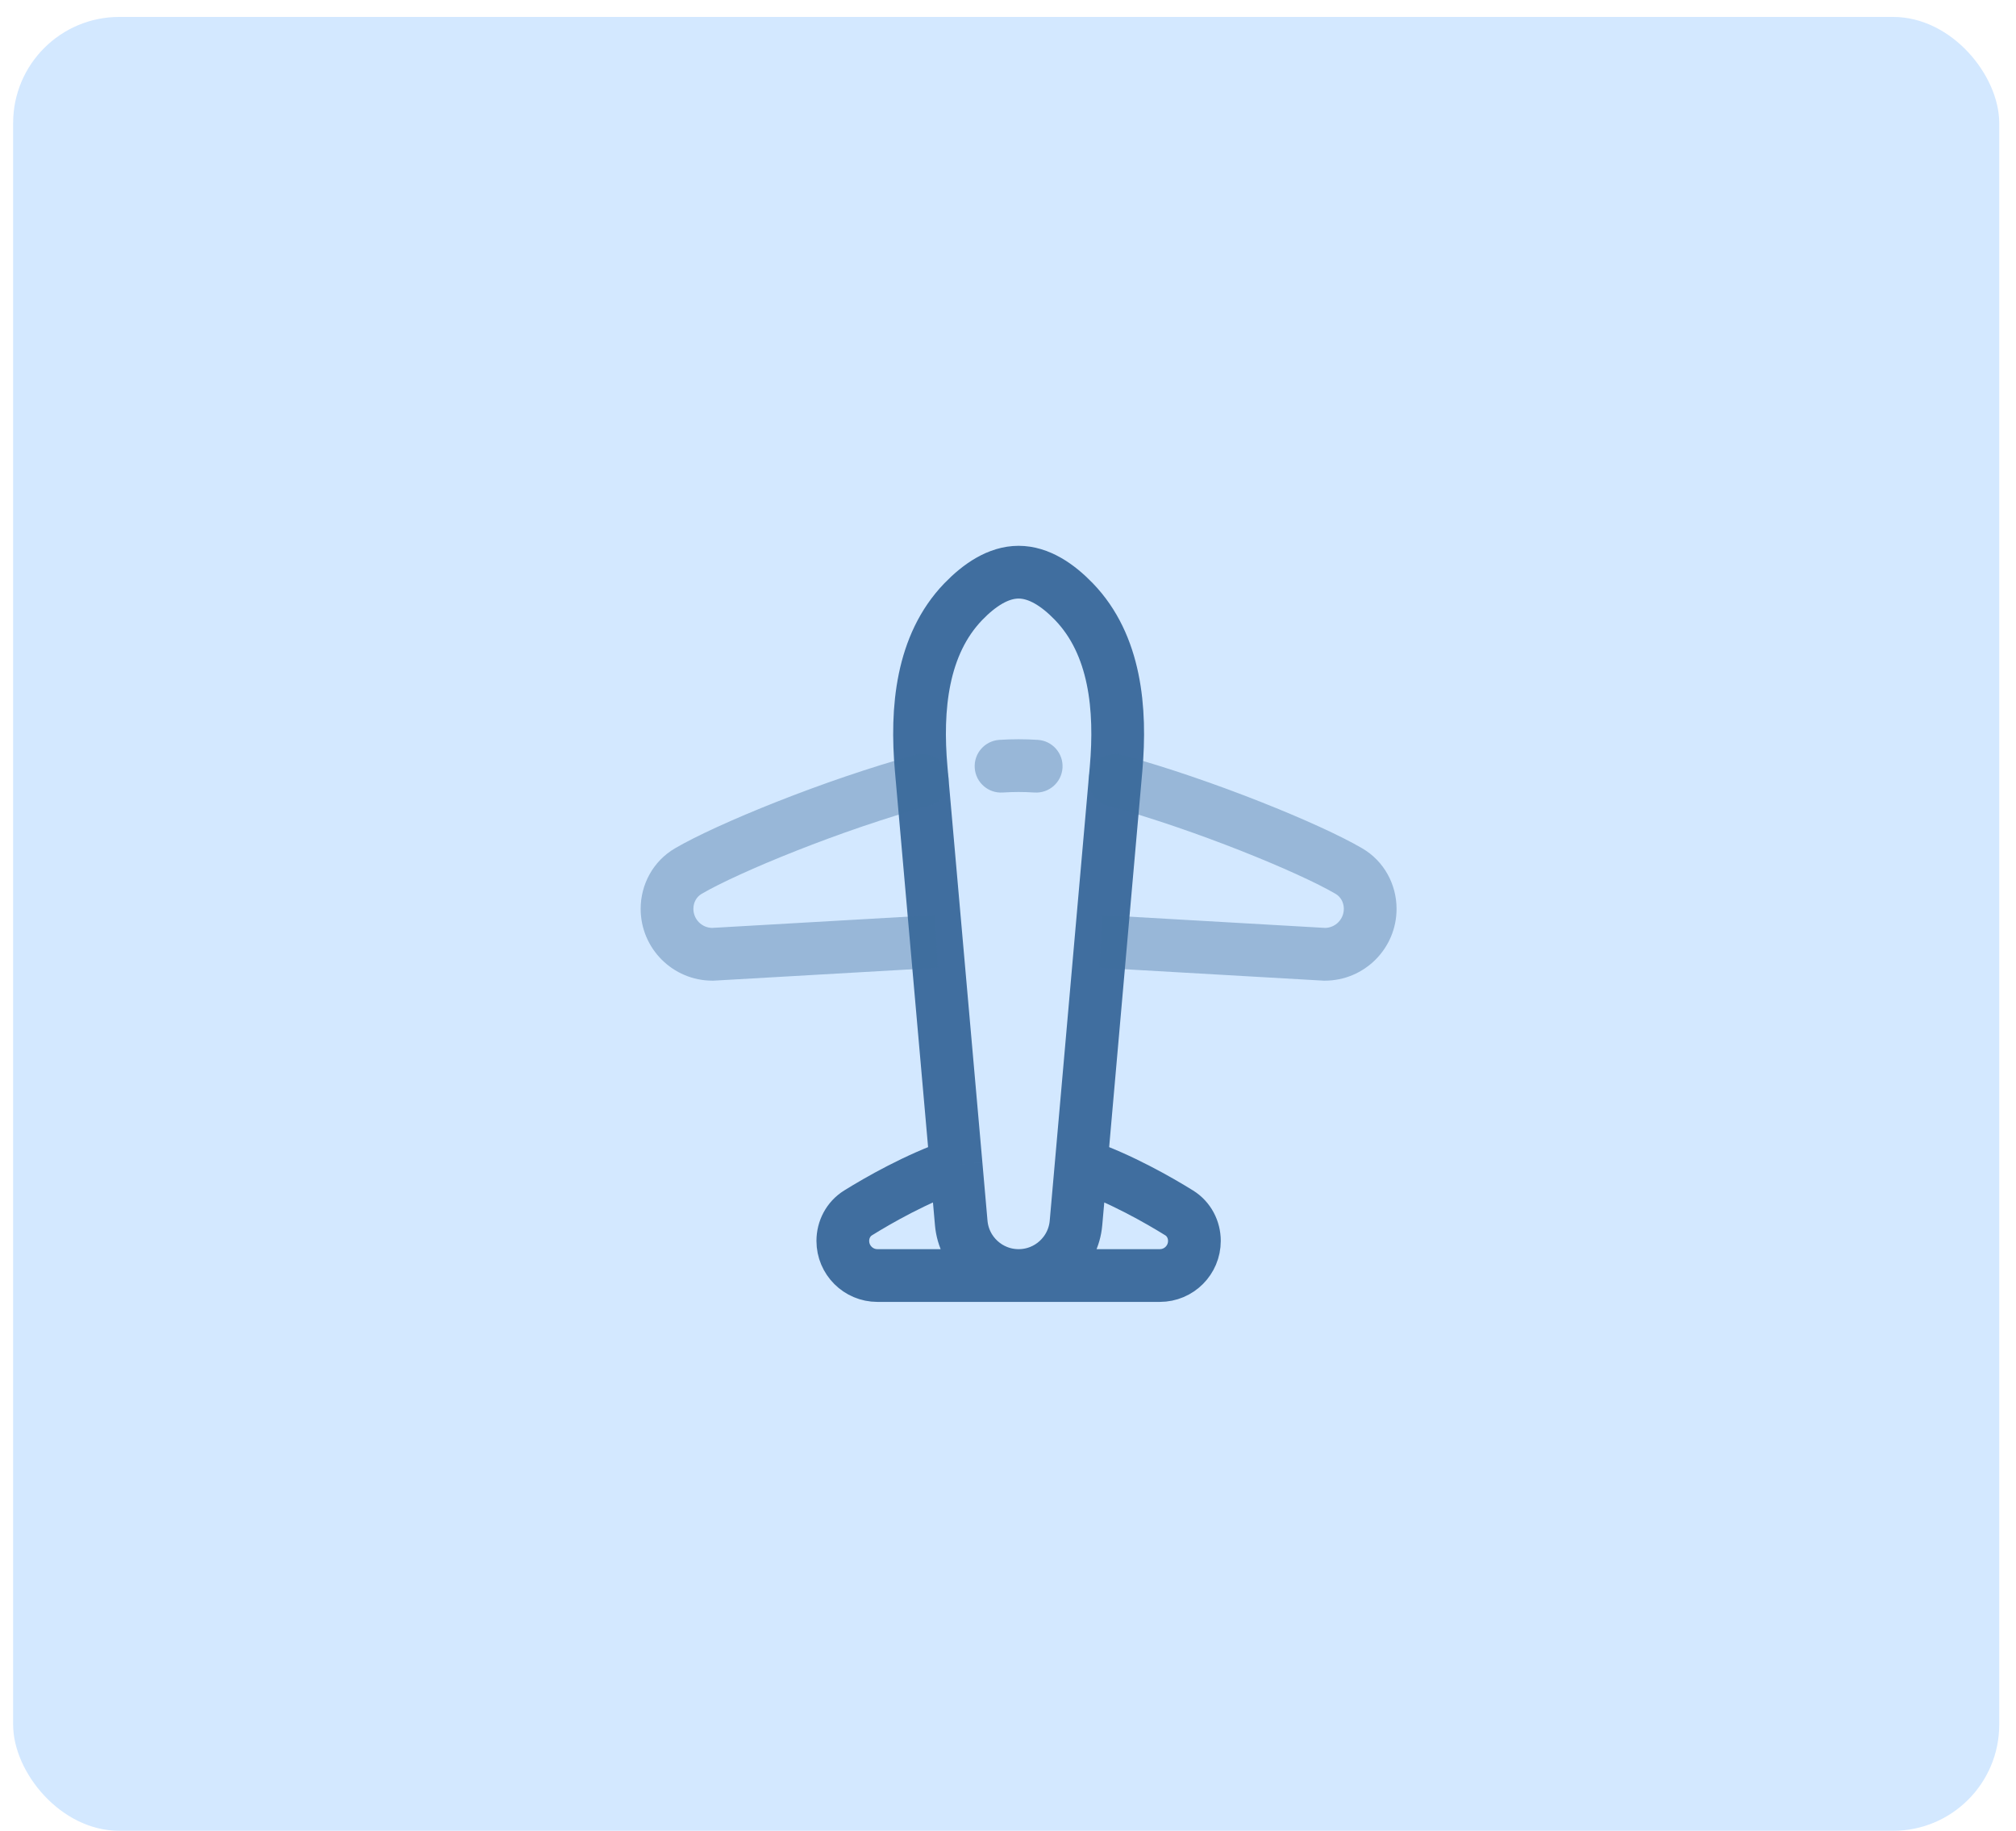
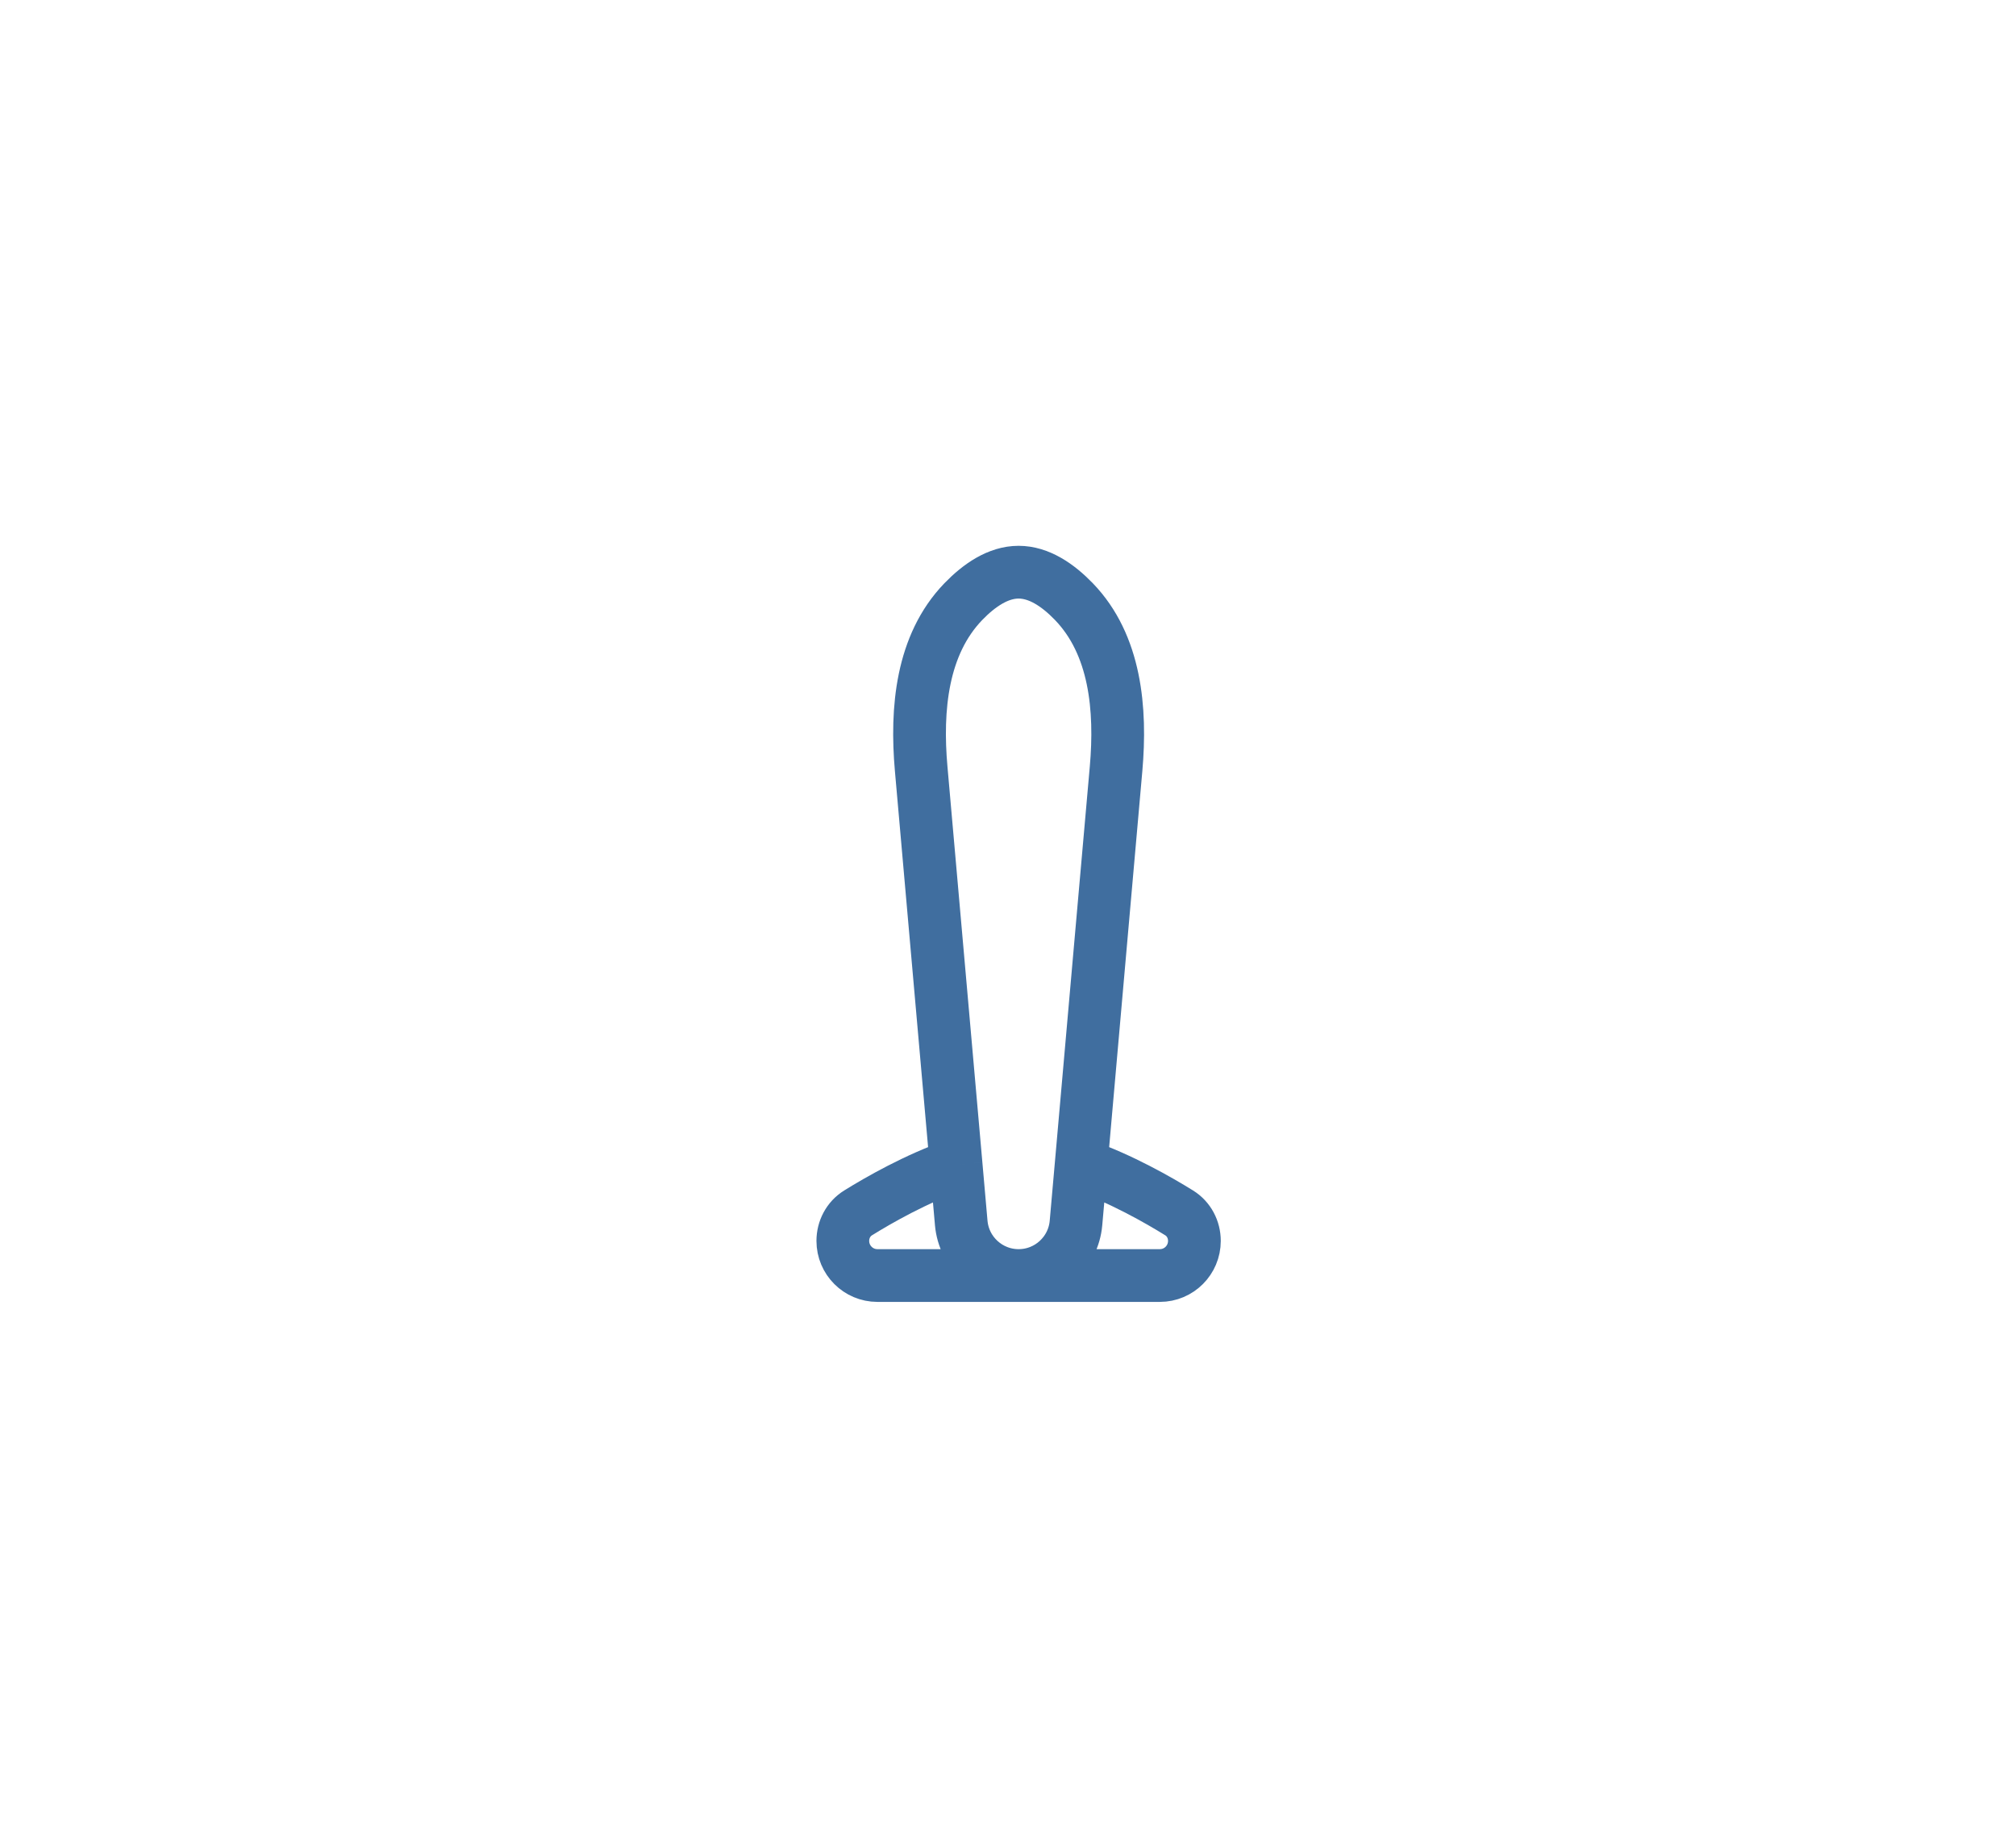
<svg xmlns="http://www.w3.org/2000/svg" width="76" height="69" viewBox="0 0 76 69" fill="none">
-   <rect x="0.495" y="0.638" width="74.873" height="68.362" rx="4" fill="#6AB2FF" fill-opacity="0.29" />
  <path d="M40.757 43.897L40.563 46.093C40.464 47.213 39.526 48.073 38.4 48.073C37.275 48.073 36.336 47.213 36.237 46.093L36.044 43.897M40.757 43.897C42.254 44.414 43.689 45.239 44.455 45.714C44.819 45.941 45.027 46.341 45.027 46.769C45.027 47.489 44.444 48.073 43.723 48.073H33.077C32.357 48.073 31.773 47.489 31.773 46.769C31.773 46.341 31.982 45.941 32.346 45.714C33.111 45.239 34.547 44.414 36.044 43.897M40.757 43.897L41.499 35.482L42.074 28.975C42.272 26.723 42.055 24.302 40.485 22.675C39.879 22.047 39.165 21.565 38.4 21.565C37.636 21.565 36.922 22.047 36.315 22.675C34.746 24.302 34.528 26.723 34.727 28.975L35.301 35.482L36.044 43.897" stroke="#406E9F" stroke-width="1.988" />
-   <path opacity="0.4" d="M37.672 27.885C37.124 27.922 36.709 28.395 36.746 28.943C36.782 29.491 37.255 29.905 37.803 29.869L37.672 27.885ZM38.997 29.869C39.545 29.905 40.018 29.491 40.055 28.943C40.091 28.395 39.676 27.922 39.129 27.885L38.997 29.869ZM35.033 30.368C35.562 30.223 35.874 29.677 35.729 29.147C35.584 28.617 35.038 28.306 34.508 28.451L35.033 30.368ZM25.947 32.831L25.445 31.973L25.445 31.973L25.947 32.831ZM26.859 35.966V36.96H26.887L26.916 36.959L26.859 35.966ZM50.853 32.831L50.351 33.689L50.351 33.689L50.853 32.831ZM42.292 28.451C41.763 28.306 41.216 28.617 41.071 29.147C40.926 29.677 41.238 30.223 41.768 30.368L42.292 28.451ZM49.941 35.966L49.884 36.959L49.913 36.96H49.941V35.966ZM38.4 27.861C38.159 27.861 37.916 27.869 37.672 27.885L37.803 29.869C38.007 29.856 38.206 29.849 38.4 29.849V27.861ZM39.129 27.885C38.885 27.869 38.642 27.861 38.4 27.861V29.849C38.595 29.849 38.794 29.856 38.997 29.869L39.129 27.885ZM34.508 28.451C31.107 29.381 27.027 31.047 25.445 31.973L26.449 33.689C27.834 32.878 31.737 31.27 35.033 30.368L34.508 28.451ZM24.152 34.253C24.152 35.748 25.364 36.96 26.859 36.96V34.972C26.462 34.972 26.14 34.65 26.14 34.253H24.152ZM26.14 34.253C26.14 34.005 26.264 33.797 26.449 33.689L25.445 31.973C24.621 32.455 24.152 33.333 24.152 34.253H26.14ZM26.916 36.959L35.358 36.474L35.244 34.489L26.802 34.974L26.916 36.959ZM51.355 31.973C49.773 31.047 45.694 29.381 42.292 28.451L41.768 30.368C45.064 31.27 48.967 32.878 50.351 33.689L51.355 31.973ZM52.648 34.253C52.648 33.333 52.179 32.455 51.355 31.973L50.351 33.689C50.536 33.797 50.66 34.005 50.66 34.253H52.648ZM49.941 36.96C51.436 36.96 52.648 35.748 52.648 34.253H50.66C50.66 34.65 50.338 34.972 49.941 34.972V36.96ZM49.998 34.974L41.556 34.489L41.442 36.474L49.884 36.959L49.998 34.974Z" fill="#406E9F" />
</svg>